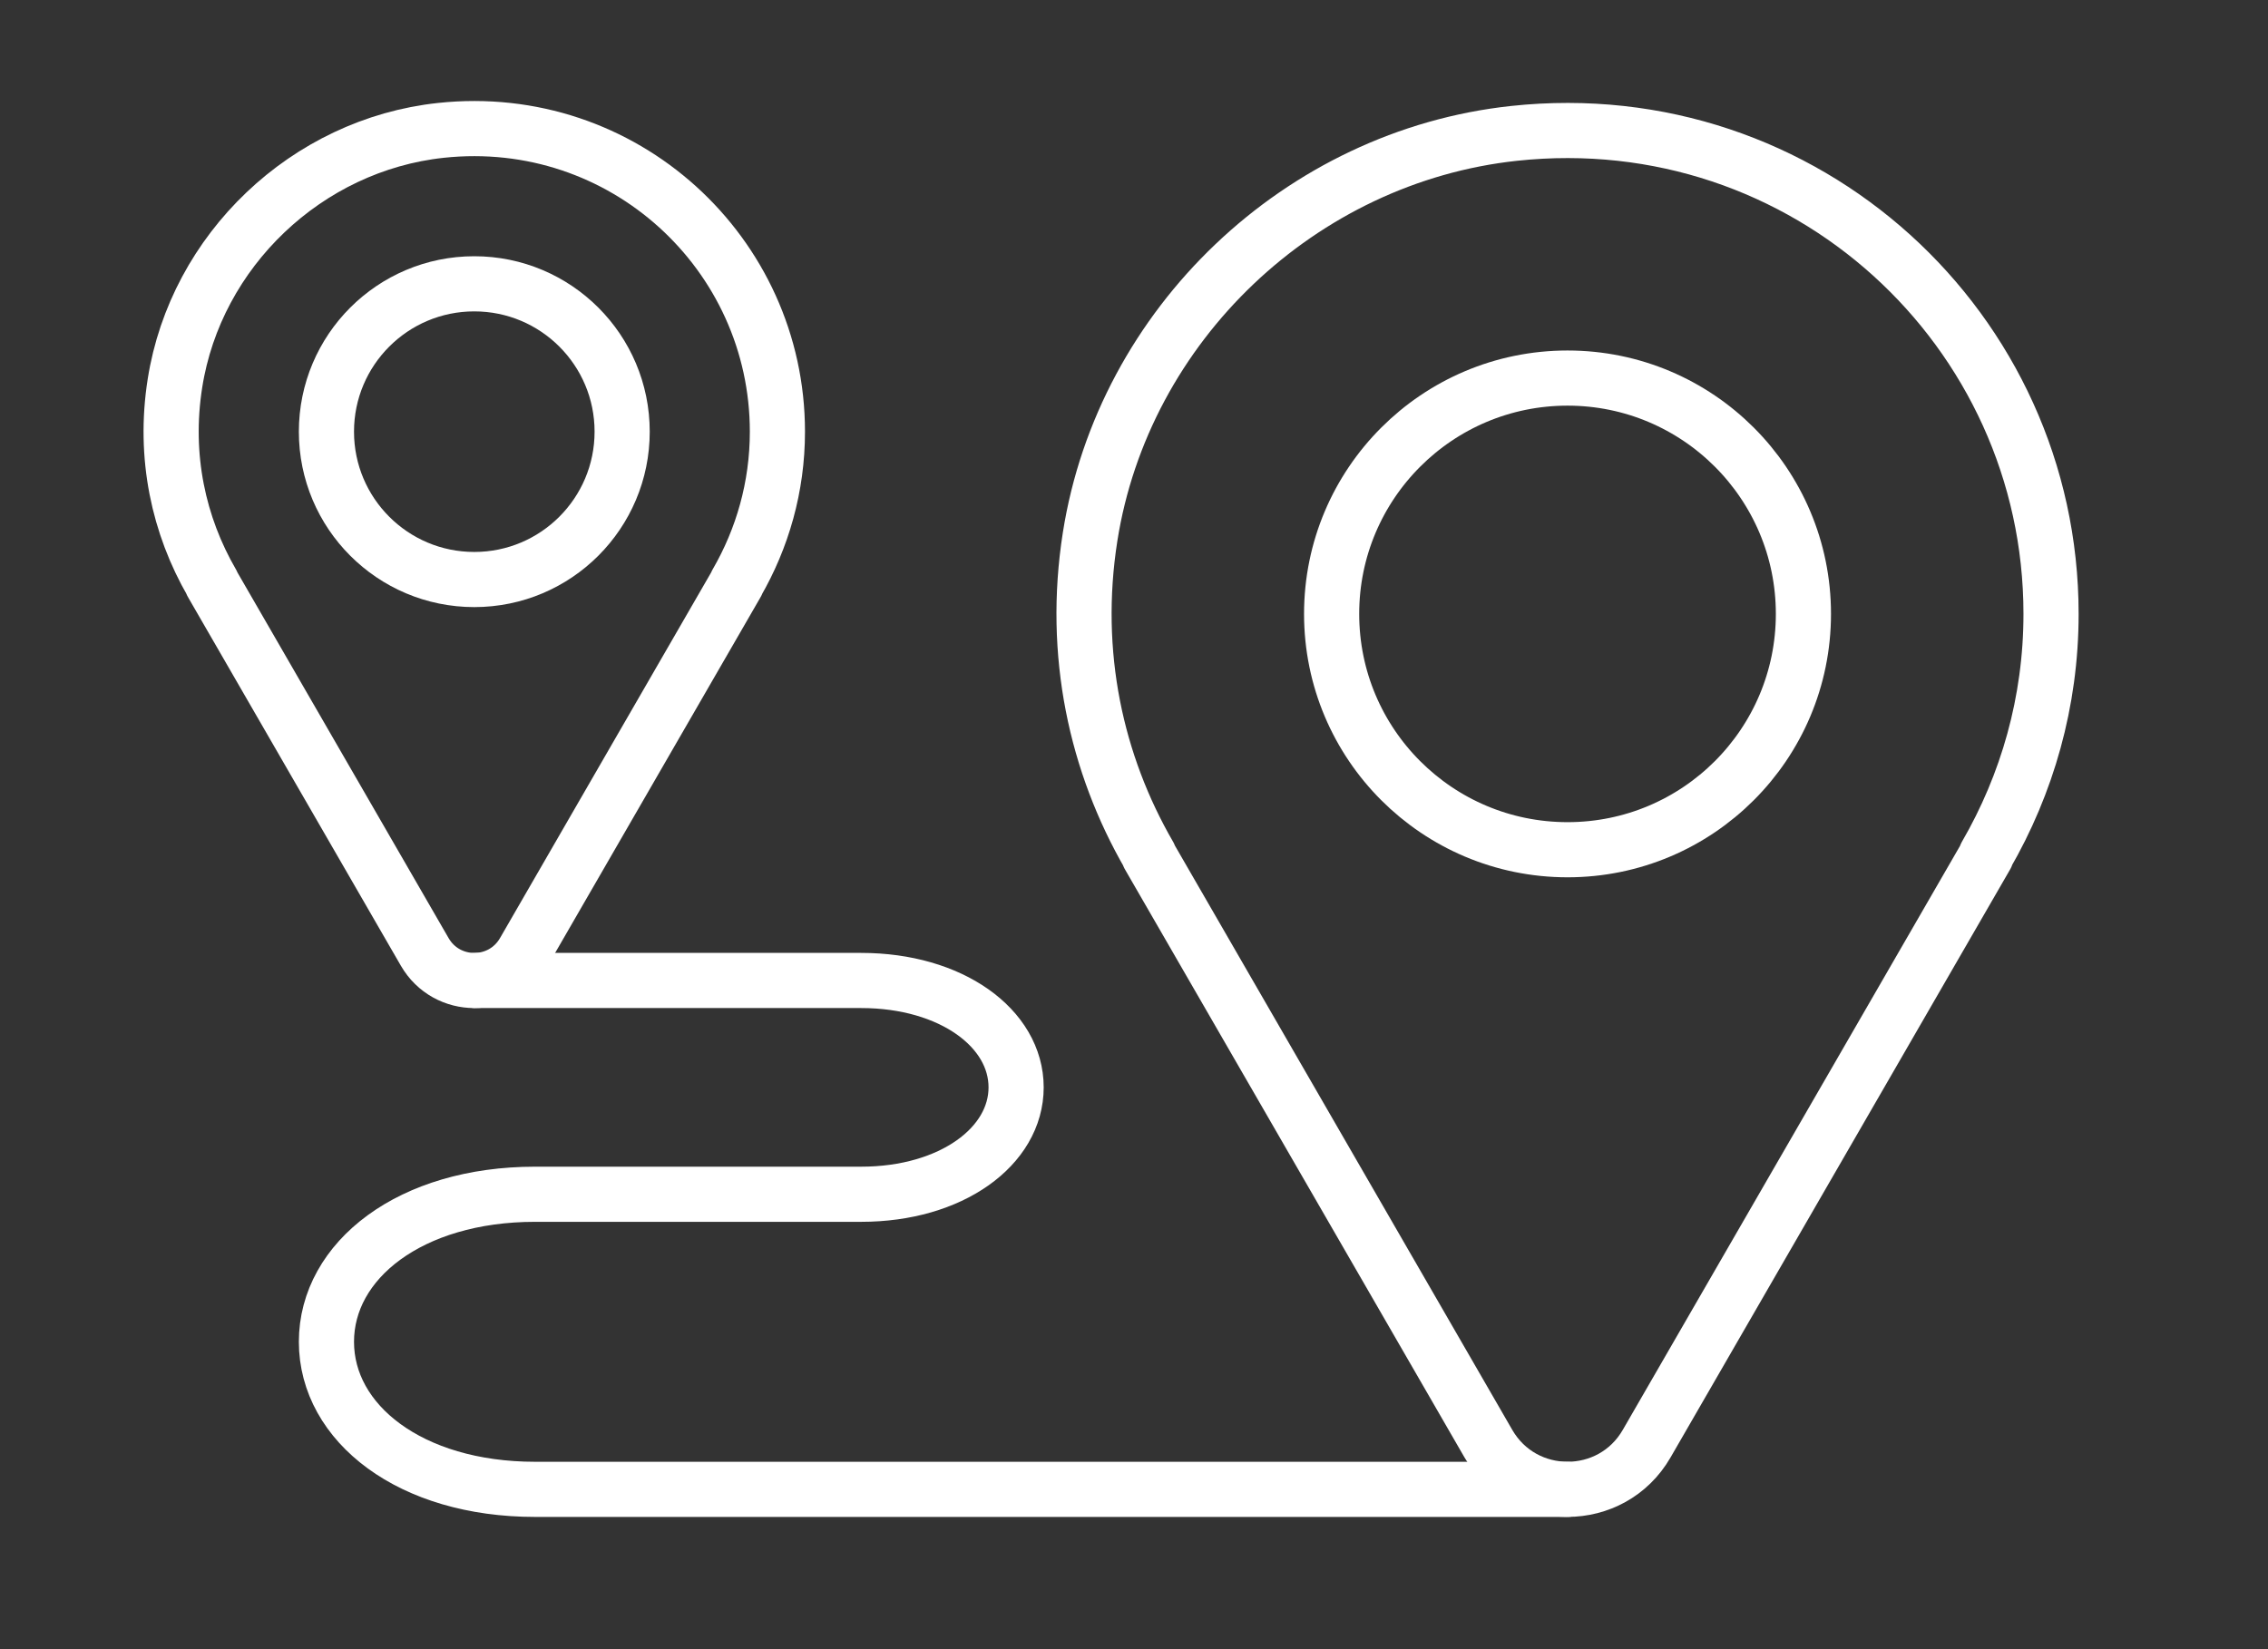
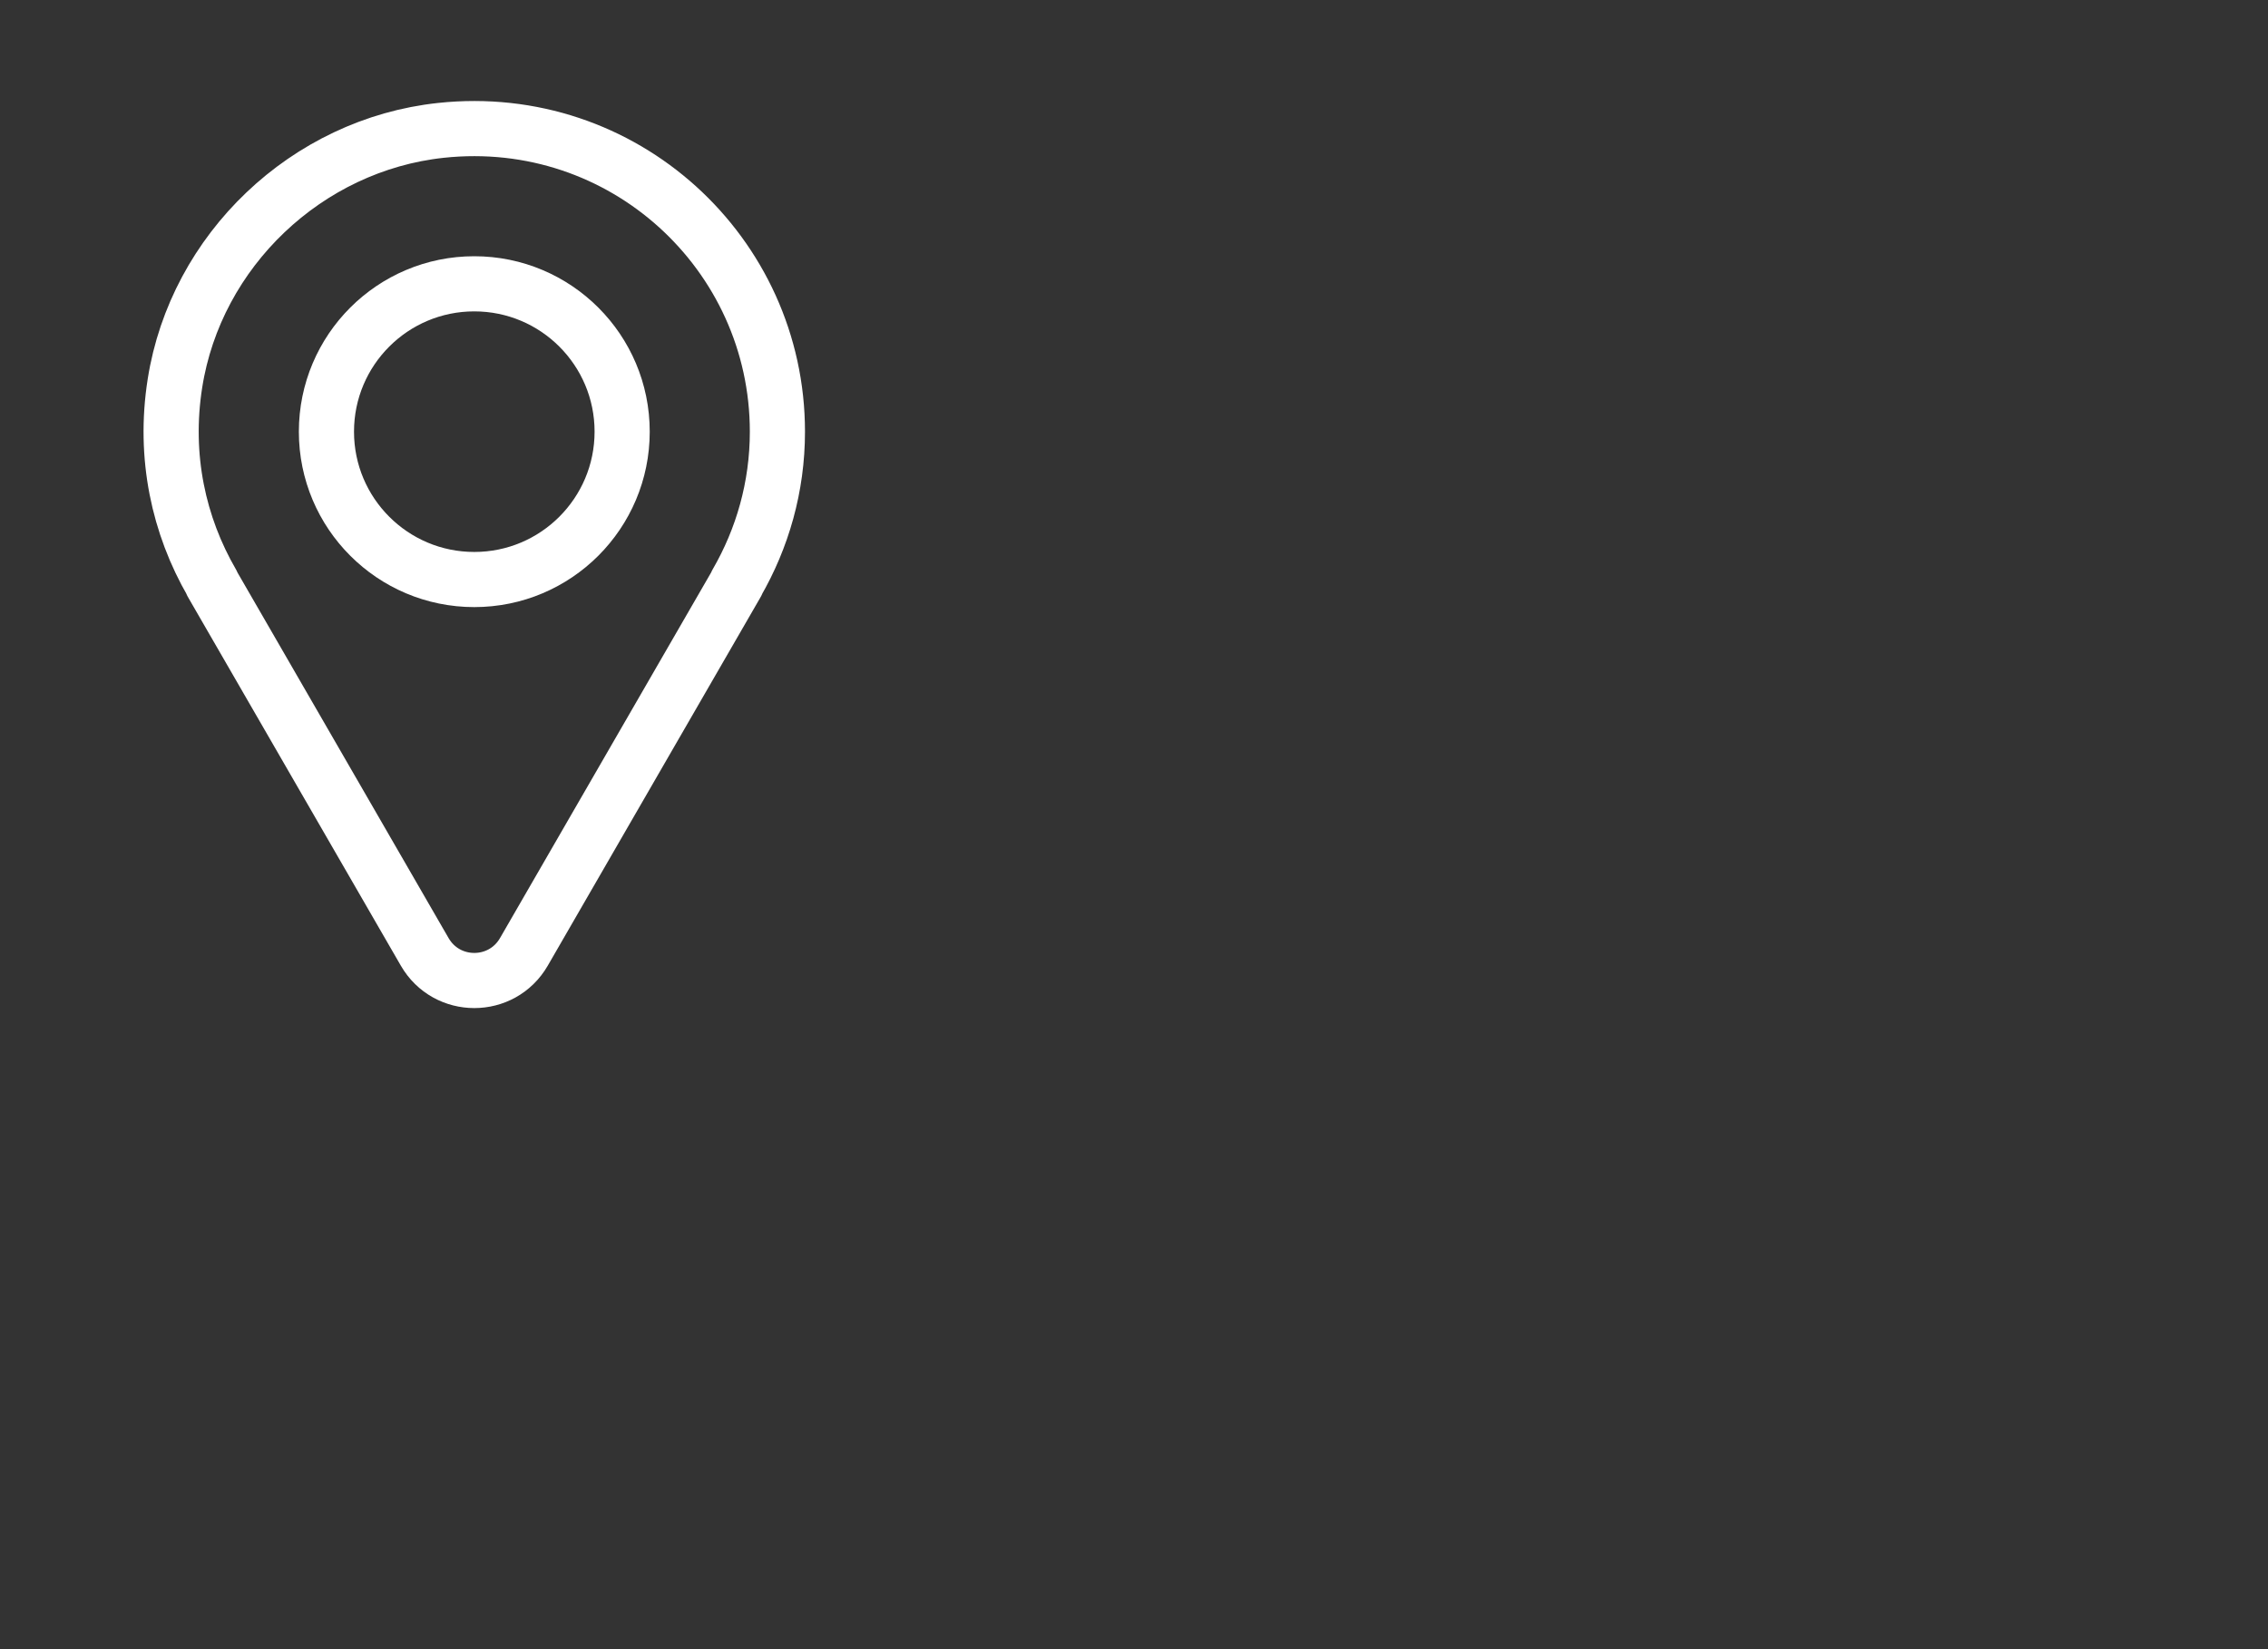
<svg xmlns="http://www.w3.org/2000/svg" width="100%" height="100%" viewBox="0 0 44 32" xml:space="preserve" style="fill-rule:evenodd;clip-rule:evenodd;stroke-linecap:round;stroke-linejoin:round;stroke-miterlimit:2;">
  <rect x="0" y="0" width="44" height="32" fill="#333333" stroke="none" />
  <g id="ArtBoard1" transform="matrix(1,0,0,1,-253.761,-197.641)">
    <rect x="253.761" y="197.641" width="43.599" height="31.831" style="fill:none;" />
    <g transform="matrix(1,0,0,1,0.761,0.641)">
      <g>
-         <path d="M262.219,216.025L269.707,216.025C271.458,216.025 272.713,216.953 272.713,218.099C272.713,219.244 271.458,220.173 269.707,220.173L263.38,220.173C260.962,220.173 259.333,221.455 259.333,223.036C259.333,224.617 260.962,225.899 263.38,225.899L283.411,225.899" style="fill:none;stroke:white;stroke-width:1.07px;" />
-         <path d="M292.791,208.912C292.791,203.39 288.018,198.982 282.373,199.588C278.23,200.033 274.795,203.3 274.148,207.417C273.792,209.687 274.266,211.823 275.294,213.599L275.288,213.602L281.875,225.012C282.558,226.194 284.264,226.194 284.946,225.012L291.534,213.602L291.527,213.598C292.326,212.218 292.791,210.621 292.791,208.912Z" style="fill:none;stroke:white;stroke-width:1.07px;" />
-         <path d="M287.987,208.912C287.987,211.44 285.938,213.488 283.411,213.488C280.883,213.488 278.834,211.44 278.834,208.912C278.834,206.385 280.883,204.336 283.411,204.336C285.938,204.336 287.987,206.385 287.987,208.912Z" style="fill:none;stroke:white;stroke-width:1.07px;" />
        <path d="M268.082,205.376C268.082,201.914 265.09,199.15 261.551,199.53C258.953,199.809 256.799,201.858 256.394,204.438C256.17,205.861 256.467,207.2 257.113,208.314L257.109,208.316L261.239,215.469C261.667,216.211 262.736,216.211 263.164,215.469L267.294,208.316L267.29,208.314C267.791,207.449 268.082,206.447 268.082,205.376Z" style="fill:none;stroke:white;stroke-width:1.07px;" />
        <path d="M265.07,205.376C265.07,206.96 263.786,208.245 262.201,208.245C260.617,208.245 259.333,206.96 259.333,205.376C259.333,203.791 260.617,202.507 262.201,202.507C263.786,202.507 265.07,203.791 265.07,205.376Z" style="fill:none;stroke:white;stroke-width:1.07px;" />
      </g>
    </g>
  </g>
</svg>